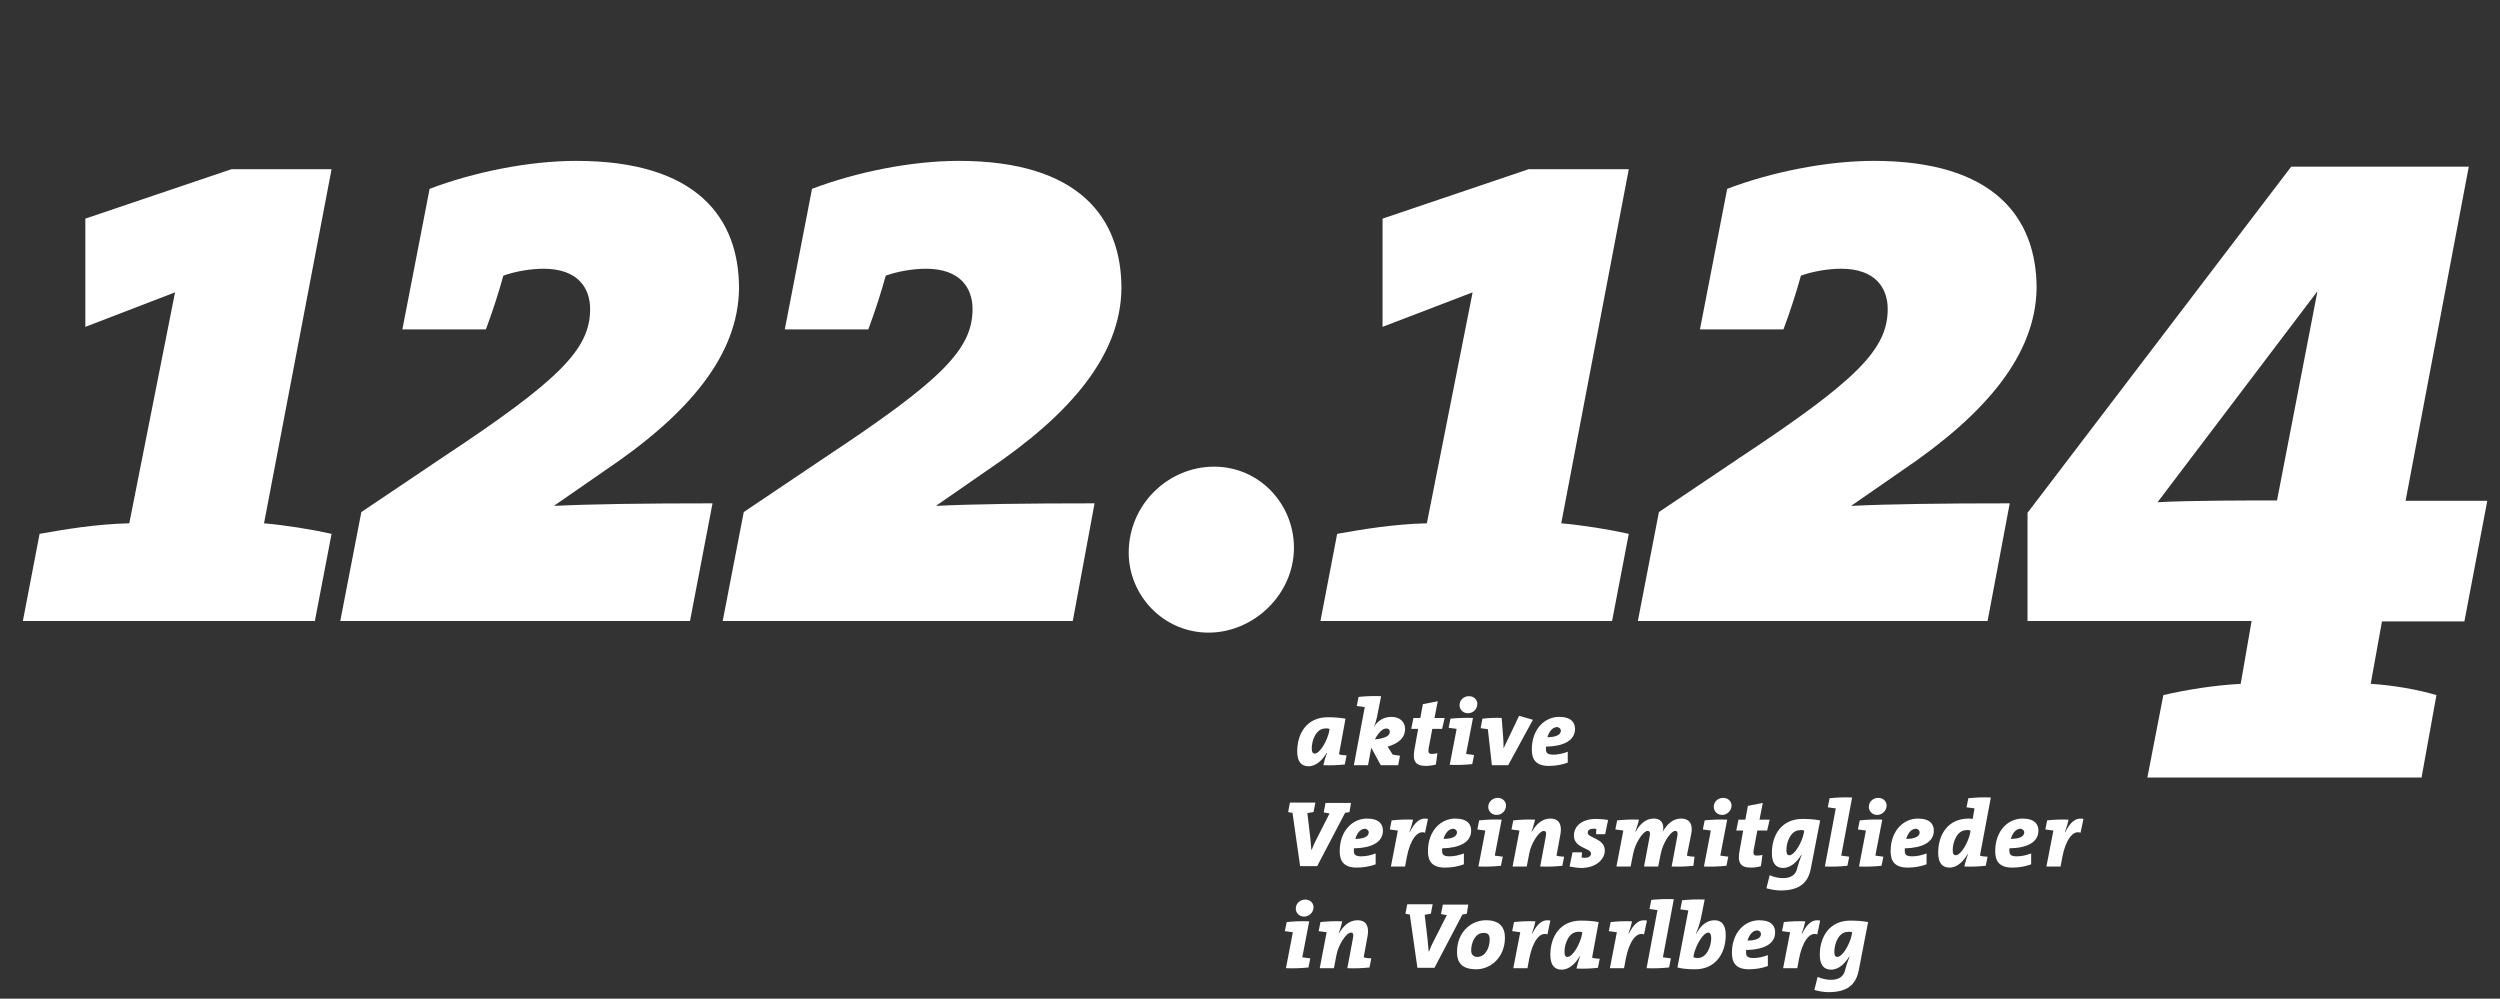
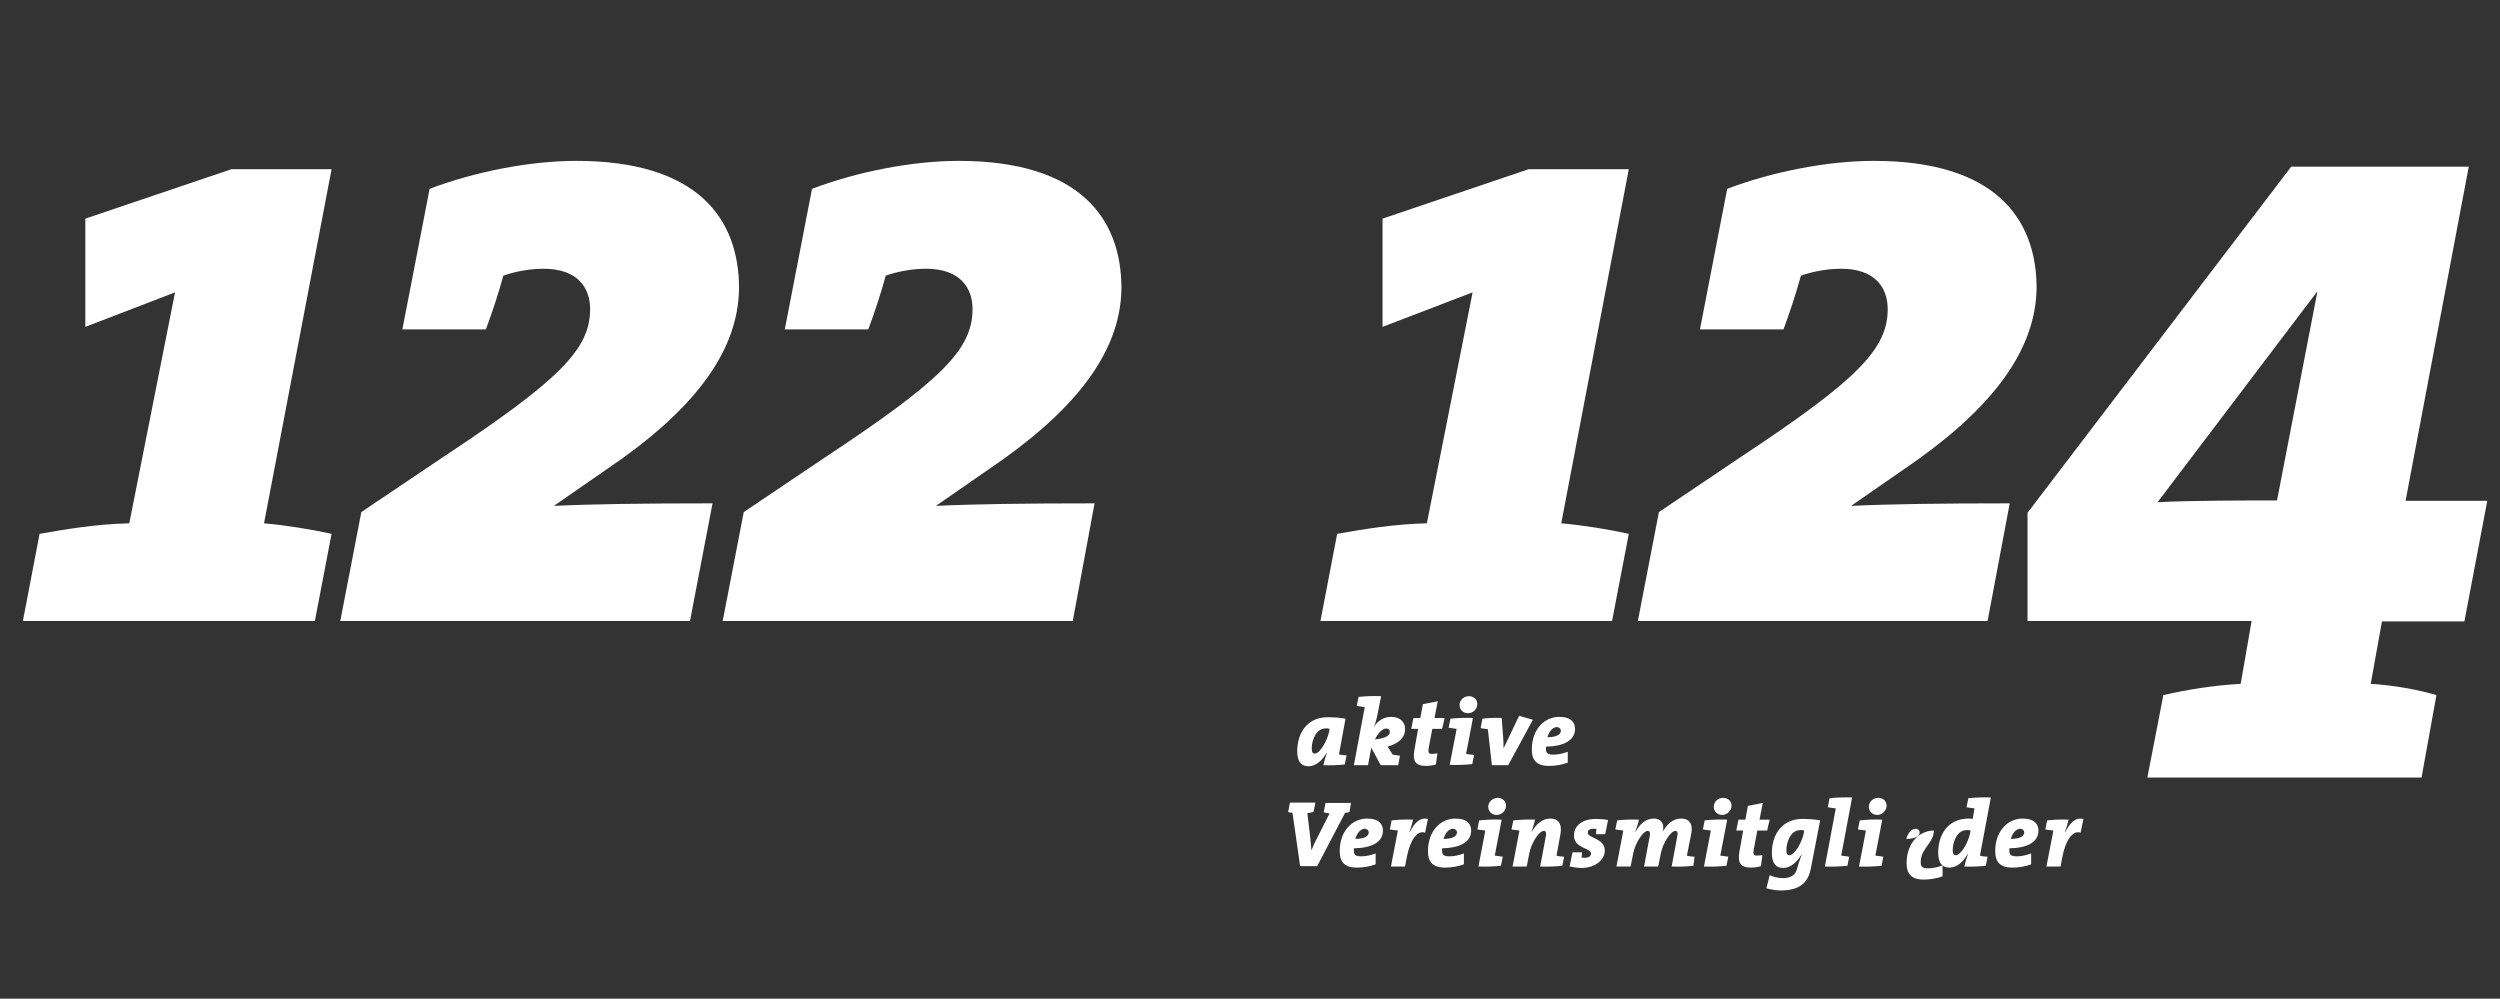
<svg xmlns="http://www.w3.org/2000/svg" version="1.1" id="Ebene_1" x="0px" y="0px" viewBox="0 0 688.4 275" style="enable-background:new 0 0 688.4 275;" xml:space="preserve">
  <rect x="0" y="0" width="688.4" height="275" fill="#333333" stroke="none" />
  <style type="text/css">
	.st0{fill:#FFFFFF;}
</style>
-   <path class="st0" d="M510,256.7l-0.1,0.7c-0.5,2.5-2.5,6.1-4,6.1c-0.5,0-0.8-0.4-0.8-1.4c0-2.4,1.3-5.5,3.7-5.5  C509.3,256.5,509.6,256.6,510,256.7 M514.4,253.9c-1.6-0.3-3.3-0.4-4.9-0.4c-5.7,0-8.4,4.4-8.4,9.4c0,2.8,1.1,4.1,3.1,4.1  c2.2,0,3.9-1.8,5-3.6l0.1,0c-0.6,1.6-0.9,2.4-1.2,3.6c-0.4,1.9-1.7,2.8-4,2.8c-1.1,0-2.5-0.3-3.6-0.8l-0.9,3.6  c1.1,0.3,2.5,0.6,3.9,0.6c5.1,0,7.5-2,8.3-5.9L514.4,253.9z M501.2,253.5c-2.3-0.5-3.7,1.1-5,3.6h-0.1c0.5-1.4,0.8-2.4,1-3.4  c-1.9-0.1-4.1,0-5.9,0.2l-0.5,2.5c0.7,0.1,1.6,0.2,2.2,0.3v0.1l-1.9,9.8h3.9l0.5-2.7c0.9-4.6,2.9-7.4,5-6.6L501.2,253.5z   M484.9,257.2c0,1.1-1.3,1.8-3.7,1.8c0.4-1.4,1.3-2.8,2.7-2.8C484.6,256.3,484.9,256.7,484.9,257.2 M488.8,256.7  c0-1.6-0.9-3.3-4.4-3.3c-3.9,0-7.5,3.3-7.5,9c0,2.8,1.2,4.5,4.7,4.5c1.8,0,3.6-0.3,5.2-0.9v-3c-1.3,0.5-2.7,0.8-3.9,0.8  c-1.6,0-2.1-0.4-2.1-1.5c0-0.2,0-0.5,0-0.7C485.6,261.5,488.8,260,488.8,256.7 M471.2,258.3c0,2.4-1.3,5.5-3.7,5.5  c-0.5,0-0.9-0.1-1.2-0.2l0.1-0.7c0.5-2.4,2.5-6.1,4-6.1C470.9,256.8,471.2,257.3,471.2,258.3 M475.2,257.5c0-2.8-1.1-4.1-3.1-4.1  c-2.1,0-3.8,1.4-5,3.7H467c0.7-1.7,1.1-3,1.4-4.4l1-5c-2.2-0.1-4.3,0-6.2,0.2l-0.5,2.5c0.8,0.1,1.6,0.2,2.2,0.3l-3,15.7  c1.5,0.4,3.1,0.5,4.9,0.5C472.4,266.9,475.2,262.5,475.2,257.5 M460.9,247.6c-2.1-0.1-4.3,0-6.2,0.2l-0.5,2.5  c0.8,0.1,1.6,0.2,2.2,0.3l-3,16c2.1,0.1,4.3,0,6.2-0.2l0.5-2.5c-0.8-0.1-1.6-0.2-2.2-0.3L460.9,247.6z M453.5,253.5  c-2.3-0.5-3.7,1.1-5,3.6h-0.1c0.5-1.4,0.8-2.4,1-3.4c-1.9-0.1-4.1,0-5.9,0.2l-0.5,2.5c0.7,0.1,1.6,0.2,2.2,0.3v0.1l-1.9,9.8h3.9  l0.5-2.7c0.9-4.6,2.9-7.4,5-6.6L453.5,253.5z M435.7,256.7l-0.1,0.7c-0.5,2.5-2.5,6.1-4,6.1c-0.5,0-0.8-0.4-0.8-1.4  c0-2.4,1.3-5.5,3.7-5.5C435,256.5,435.4,256.6,435.7,256.7 M440.2,253.9c-1.6-0.3-3.3-0.4-4.9-0.4c-5.7,0-8.4,4.4-8.4,9.4  c0,2.8,1.1,4.1,3.1,4.1c2.2,0,3.9-1.8,5-3.7h0.1c-0.5,1.4-0.8,2.4-1,3.4c1.9,0.1,4.1,0,5.9-0.2l0.5-2.5c-0.7,0-1.5-0.1-2.1-0.3  L440.2,253.9z M426.9,253.5c-2.3-0.5-3.7,1.1-5,3.6h-0.1c0.5-1.4,0.8-2.4,1-3.4c-1.9-0.1-4.1,0-5.9,0.2l-0.5,2.5  c0.7,0.1,1.6,0.2,2.2,0.3v0.1l-1.9,9.8h3.9l0.5-2.7c0.9-4.6,2.9-7.4,5-6.6L426.9,253.5z M410.2,258.7c0,2.3-1.2,4.8-3.4,4.8  c-1.2,0-1.7-0.8-1.7-1.8c0-2.1,1.1-4.8,3.3-4.8C409.8,256.8,410.2,257.5,410.2,258.7 M414.4,258.2c0-2.8-1.4-4.8-5.2-4.8  c-4.1,0-8,3.2-8,8.8c0,2.9,1.4,4.7,5.3,4.7C410.6,266.9,414.4,263.5,414.4,258.2 M404.3,249.1h-7l-0.5,2.6c0.5,0.1,1.1,0.2,1.6,0.3  l-3.3,6.5c-0.8,1.5-1.2,2.4-1.6,3.5h-0.1c-0.1-1.2-0.2-2.3-0.3-3.3l-0.8-6.8c0.5-0.1,1.2-0.2,1.7-0.3l0.5-2.6h-7l-0.5,2.6  c0.3,0.1,0.8,0.2,1.2,0.2l2.1,14.7h4.7l7.7-14.7c0.4,0,0.9-0.1,1.2-0.2L404.3,249.1z M377.6,263.9c-0.6,0-1.5-0.1-2.1-0.3l1.1-6  c0.4-2.4-0.3-4.2-2.8-4.2c-2.3,0-3.9,1.6-5.1,3.6h-0.1c0.6-1.5,0.8-2.6,1-3.3c-1.9-0.1-4.1,0-6,0.2l-0.5,2.5  c0.7,0.1,1.6,0.2,2.2,0.3l-1.9,9.9h3.9l0.7-3.6c0.5-2.8,2.7-6.2,4-6.2c0.6,0,0.8,0.5,0.5,1.8l-1.5,8c2.2,0.1,4.2,0,6.1-0.2  L377.6,263.9z M360.8,263.9c-0.8-0.1-1.6-0.2-2.2-0.3l1.9-9.9c-2.1-0.1-4.3,0-6.2,0.2l-0.5,2.5c0.8,0.1,1.6,0.2,2.2,0.3l-1.9,9.9  c2.1,0.1,4.3,0,6.2-0.2L360.8,263.9z M361.7,249.8c0-1.1-0.9-2.1-2.3-2.1c-1.3,0-2.6,1-2.6,2.5c0,1.1,0.9,2.2,2.3,2.2  C360.4,252.4,361.7,251.3,361.7,249.8" />
-   <path class="st0" d="M573.7,225.5c-2.3-0.5-3.7,1.1-5,3.6h-0.1c0.5-1.4,0.8-2.4,1-3.4c-1.9-0.1-4.1,0-5.9,0.2l-0.5,2.5  c0.7,0.1,1.6,0.2,2.2,0.3v0.1l-1.9,9.8h3.9l0.5-2.7c0.9-4.6,2.9-7.4,5-6.6L573.7,225.5z M557.4,229.2c0,1.1-1.3,1.8-3.7,1.8  c0.4-1.4,1.3-2.8,2.7-2.8C557,228.3,557.4,228.7,557.4,229.2 M561.3,228.7c0-1.6-0.9-3.3-4.4-3.3c-3.9,0-7.5,3.3-7.5,9  c0,2.8,1.2,4.5,4.7,4.5c1.8,0,3.6-0.3,5.2-0.9v-3c-1.3,0.5-2.7,0.8-3.9,0.8c-1.6,0-2.1-0.4-2.1-1.5c0-0.2,0-0.5,0-0.7  C558.1,233.5,561.3,232,561.3,228.7 M542.6,228.7l-0.1,0.7c-0.5,2.5-2.5,6.1-4,6.1c-0.5,0-0.8-0.4-0.8-1.4c0-2.4,1.3-5.5,3.7-5.5  C541.9,228.5,542.3,228.6,542.6,228.7 M548.2,219.6c-2.2-0.1-4.3,0-6.2,0.2l-0.5,2.5c0.8,0.1,1.6,0.2,2.2,0.3l-0.5,2.9  c-0.5-0.1-0.8-0.1-1.1-0.1c-5.7,0-8.4,4.4-8.4,9.4c0,2.8,1.1,4.1,3.1,4.1c2.2,0,3.9-1.8,5-3.7h0.1c-0.5,1.4-0.8,2.4-1,3.4  c1.9,0.1,4,0,5.9-0.2l0.5-2.5c-0.7,0-1.5-0.1-2.1-0.3L548.2,219.6z M528.6,229.2c0,1.1-1.3,1.8-3.7,1.8c0.4-1.4,1.3-2.8,2.7-2.8  C528.2,228.3,528.6,228.7,528.6,229.2 M532.5,228.7c0-1.6-0.9-3.3-4.4-3.3c-3.9,0-7.5,3.3-7.5,9c0,2.8,1.2,4.5,4.7,4.5  c1.8,0,3.6-0.3,5.2-0.9v-3c-1.3,0.5-2.7,0.8-3.9,0.8c-1.6,0-2.1-0.4-2.1-1.5c0-0.2,0-0.5,0-0.7C529.2,233.5,532.5,232,532.5,228.7   M518.6,235.9c-0.8-0.1-1.6-0.2-2.2-0.3l1.9-9.9c-2.1-0.1-4.3,0-6.2,0.2l-0.5,2.5c0.8,0.1,1.6,0.2,2.2,0.3l-1.9,9.9  c2.1,0.1,4.3,0,6.2-0.2L518.6,235.9z M519.5,221.8c0-1.1-0.9-2.1-2.3-2.1s-2.6,1-2.6,2.5c0,1.1,0.9,2.2,2.3,2.2  C518.2,224.4,519.5,223.3,519.5,221.8 M510,219.6c-2.1-0.1-4.3,0-6.2,0.2l-0.5,2.5c0.8,0.1,1.6,0.2,2.2,0.3l-3,16  c2.1,0.1,4.3,0,6.2-0.2l0.5-2.5c-0.8-0.1-1.6-0.2-2.2-0.3L510,219.6z M496.8,228.7l-0.1,0.7c-0.5,2.5-2.5,6.1-4,6.1  c-0.5,0-0.8-0.4-0.8-1.4c0-2.4,1.3-5.5,3.7-5.5C496.1,228.5,496.4,228.6,496.8,228.7 M501.2,225.9c-1.6-0.3-3.3-0.4-4.9-0.4  c-5.7,0-8.4,4.4-8.4,9.4c0,2.8,1.1,4.1,3.1,4.1c2.2,0,3.9-1.8,5-3.6l0.1,0c-0.6,1.6-0.9,2.4-1.2,3.6c-0.4,1.9-1.7,2.8-4,2.8  c-1.1,0-2.5-0.3-3.6-0.8l-0.9,3.6c1.1,0.3,2.5,0.6,3.9,0.6c5.1,0,7.5-2,8.3-5.9L501.2,225.9z M487.3,225.7h-2.8l0.9-4.6l-4.1,0.8  l-0.7,3.8h-1.9l-0.6,3h1.9l-1,5.6c-0.6,3.2,0.2,4.6,3.1,4.6c0.8,0,1.9-0.1,2.8-0.4l0.4-3.1c-0.4,0.1-0.9,0.2-1.5,0.2  c-0.9,0-1.1-0.4-0.9-1.6l1-5.3h2.7L487.3,225.7z M475.9,235.9c-0.8-0.1-1.6-0.2-2.2-0.3l1.9-9.9c-2.1-0.1-4.3,0-6.2,0.2l-0.5,2.5  c0.8,0.1,1.6,0.2,2.2,0.3l-1.9,9.9c2.1,0.1,4.3,0,6.2-0.2L475.9,235.9z M476.8,221.8c0-1.1-0.9-2.1-2.3-2.1s-2.6,1-2.6,2.5  c0,1.1,0.9,2.2,2.3,2.2C475.5,224.4,476.8,223.3,476.8,221.8 M466.6,235.9c-0.7,0-1.5-0.1-2.1-0.3l1.2-6c0.5-2.4-0.3-4.2-2.8-4.2  c-2.3,0-3.9,1.6-5.1,3.7l0,0c0.2-0.5,0.2-0.9,0.2-1.2c0-1.7-1.1-2.5-2.6-2.5c-2.3,0-3.9,1.6-5,3.6h-0.1c0.4-1.1,0.8-2.3,1-3.3  c-1.9-0.1-4.1,0-6,0.2l-0.5,2.5c0.7,0.1,1.6,0.2,2.2,0.3l-1.9,9.9h3.9l0.7-3.5c0.6-3.1,2.8-6.3,4-6.3c0.6,0,0.8,0.5,0.5,1.8l-1.5,8  h3.9l0.7-3.5c0.6-3.1,2.8-6.3,4-6.3c0.6,0,0.8,0.5,0.5,1.8l-1.5,8c2.1,0.1,4.2,0,6-0.2L466.6,235.9z M442.8,225.8  c-1-0.2-2.3-0.3-3.3-0.3c-4.1,0-6.1,2.1-6.1,4.6c0,3.5,4.7,3.4,4.7,4.9c0,0.8-0.7,1.2-1.7,1.2c-0.3,0-0.6,0-0.9-0.1  c0.1-0.4,0.1-1,0.1-1.4H433l-0.8,3.9c1,0.2,2.3,0.4,3.2,0.4c4.1,0,6.5-2.4,6.5-4.8c0-3.4-4.7-3.4-4.7-4.9c0-0.7,0.5-1.1,1.6-1.1  c0.3,0,0.6,0,0.8,0.1c-0.1,0.4-0.1,0.9-0.1,1.4h2.5L442.8,225.8z M430.7,235.9c-0.6,0-1.5-0.1-2.1-0.3l1.1-6  c0.4-2.4-0.3-4.2-2.8-4.2c-2.3,0-3.9,1.6-5.1,3.6h-0.1c0.6-1.5,0.8-2.6,1-3.3c-1.9-0.1-4.1,0-6,0.2l-0.5,2.5  c0.7,0.1,1.6,0.2,2.2,0.3l-1.9,9.9h3.9l0.7-3.6c0.5-2.8,2.7-6.2,4-6.2c0.6,0,0.8,0.5,0.5,1.8l-1.5,8c2.2,0.1,4.2,0,6.1-0.2  L430.7,235.9z M413.8,235.9c-0.8-0.1-1.6-0.2-2.2-0.3l1.9-9.9c-2.1-0.1-4.3,0-6.2,0.2l-0.5,2.5c0.8,0.1,1.6,0.2,2.2,0.3l-1.9,9.9  c2.1,0.1,4.3,0,6.2-0.2L413.8,235.9z M414.7,221.8c0-1.1-0.9-2.1-2.3-2.1c-1.3,0-2.6,1-2.6,2.5c0,1.1,0.9,2.2,2.3,2.2  C413.5,224.4,414.7,223.3,414.7,221.8 M401.2,229.2c0,1.1-1.3,1.8-3.7,1.8c0.4-1.4,1.3-2.8,2.7-2.8  C400.8,228.3,401.2,228.7,401.2,229.2 M405.1,228.7c0-1.6-0.9-3.3-4.4-3.3c-3.9,0-7.5,3.3-7.5,9c0,2.8,1.2,4.5,4.7,4.5  c1.8,0,3.6-0.3,5.2-0.9v-3c-1.3,0.5-2.7,0.8-3.9,0.8c-1.6,0-2.1-0.4-2.1-1.5c0-0.2,0-0.5,0-0.7C401.8,233.5,405.1,232,405.1,228.7   M393.2,225.5c-2.3-0.5-3.7,1.1-5,3.6h-0.1c0.5-1.4,0.8-2.4,1-3.4c-1.9-0.1-4.1,0-5.9,0.2l-0.5,2.5c0.7,0.1,1.6,0.2,2.2,0.3v0.1  l-1.9,9.8h3.9l0.5-2.7c0.9-4.6,2.9-7.4,5-6.6L393.2,225.5z M376.9,229.2c0,1.1-1.3,1.8-3.7,1.8c0.4-1.4,1.3-2.8,2.7-2.8  C376.5,228.3,376.9,228.7,376.9,229.2 M380.8,228.7c0-1.6-0.9-3.3-4.4-3.3c-3.9,0-7.5,3.3-7.5,9c0,2.8,1.2,4.5,4.7,4.5  c1.8,0,3.6-0.3,5.2-0.9v-3c-1.3,0.5-2.7,0.8-3.9,0.8c-1.6,0-2.1-0.4-2.1-1.5c0-0.2,0-0.5,0-0.7C377.6,233.5,380.8,232,380.8,228.7   M372,221.1h-7l-0.5,2.6c0.5,0.1,1.1,0.2,1.6,0.3l-3.3,6.5c-0.8,1.5-1.2,2.4-1.6,3.5h-0.1c-0.1-1.2-0.2-2.3-0.3-3.3l-0.8-6.8  c0.5-0.1,1.2-0.2,1.7-0.3l0.5-2.6h-7l-0.5,2.6c0.3,0.1,0.8,0.2,1.2,0.2l2.1,14.7h4.7l7.7-14.7c0.4,0,0.9-0.1,1.2-0.2L372,221.1z" />
+   <path class="st0" d="M573.7,225.5c-2.3-0.5-3.7,1.1-5,3.6h-0.1c0.5-1.4,0.8-2.4,1-3.4c-1.9-0.1-4.1,0-5.9,0.2l-0.5,2.5  c0.7,0.1,1.6,0.2,2.2,0.3v0.1l-1.9,9.8h3.9l0.5-2.7c0.9-4.6,2.9-7.4,5-6.6L573.7,225.5z M557.4,229.2c0,1.1-1.3,1.8-3.7,1.8  c0.4-1.4,1.3-2.8,2.7-2.8C557,228.3,557.4,228.7,557.4,229.2 M561.3,228.7c0-1.6-0.9-3.3-4.4-3.3c-3.9,0-7.5,3.3-7.5,9  c0,2.8,1.2,4.5,4.7,4.5c1.8,0,3.6-0.3,5.2-0.9v-3c-1.3,0.5-2.7,0.8-3.9,0.8c-1.6,0-2.1-0.4-2.1-1.5c0-0.2,0-0.5,0-0.7  C558.1,233.5,561.3,232,561.3,228.7 M542.6,228.7l-0.1,0.7c-0.5,2.5-2.5,6.1-4,6.1c-0.5,0-0.8-0.4-0.8-1.4c0-2.4,1.3-5.5,3.7-5.5  C541.9,228.5,542.3,228.6,542.6,228.7 M548.2,219.6c-2.2-0.1-4.3,0-6.2,0.2l-0.5,2.5c0.8,0.1,1.6,0.2,2.2,0.3l-0.5,2.9  c-0.5-0.1-0.8-0.1-1.1-0.1c-5.7,0-8.4,4.4-8.4,9.4c0,2.8,1.1,4.1,3.1,4.1c2.2,0,3.9-1.8,5-3.7h0.1c-0.5,1.4-0.8,2.4-1,3.4  c1.9,0.1,4,0,5.9-0.2l0.5-2.5c-0.7,0-1.5-0.1-2.1-0.3L548.2,219.6z M528.6,229.2c0,1.1-1.3,1.8-3.7,1.8c0.4-1.4,1.3-2.8,2.7-2.8  C528.2,228.3,528.6,228.7,528.6,229.2 M532.5,228.7c-3.9,0-7.5,3.3-7.5,9c0,2.8,1.2,4.5,4.7,4.5  c1.8,0,3.6-0.3,5.2-0.9v-3c-1.3,0.5-2.7,0.8-3.9,0.8c-1.6,0-2.1-0.4-2.1-1.5c0-0.2,0-0.5,0-0.7C529.2,233.5,532.5,232,532.5,228.7   M518.6,235.9c-0.8-0.1-1.6-0.2-2.2-0.3l1.9-9.9c-2.1-0.1-4.3,0-6.2,0.2l-0.5,2.5c0.8,0.1,1.6,0.2,2.2,0.3l-1.9,9.9  c2.1,0.1,4.3,0,6.2-0.2L518.6,235.9z M519.5,221.8c0-1.1-0.9-2.1-2.3-2.1s-2.6,1-2.6,2.5c0,1.1,0.9,2.2,2.3,2.2  C518.2,224.4,519.5,223.3,519.5,221.8 M510,219.6c-2.1-0.1-4.3,0-6.2,0.2l-0.5,2.5c0.8,0.1,1.6,0.2,2.2,0.3l-3,16  c2.1,0.1,4.3,0,6.2-0.2l0.5-2.5c-0.8-0.1-1.6-0.2-2.2-0.3L510,219.6z M496.8,228.7l-0.1,0.7c-0.5,2.5-2.5,6.1-4,6.1  c-0.5,0-0.8-0.4-0.8-1.4c0-2.4,1.3-5.5,3.7-5.5C496.1,228.5,496.4,228.6,496.8,228.7 M501.2,225.9c-1.6-0.3-3.3-0.4-4.9-0.4  c-5.7,0-8.4,4.4-8.4,9.4c0,2.8,1.1,4.1,3.1,4.1c2.2,0,3.9-1.8,5-3.6l0.1,0c-0.6,1.6-0.9,2.4-1.2,3.6c-0.4,1.9-1.7,2.8-4,2.8  c-1.1,0-2.5-0.3-3.6-0.8l-0.9,3.6c1.1,0.3,2.5,0.6,3.9,0.6c5.1,0,7.5-2,8.3-5.9L501.2,225.9z M487.3,225.7h-2.8l0.9-4.6l-4.1,0.8  l-0.7,3.8h-1.9l-0.6,3h1.9l-1,5.6c-0.6,3.2,0.2,4.6,3.1,4.6c0.8,0,1.9-0.1,2.8-0.4l0.4-3.1c-0.4,0.1-0.9,0.2-1.5,0.2  c-0.9,0-1.1-0.4-0.9-1.6l1-5.3h2.7L487.3,225.7z M475.9,235.9c-0.8-0.1-1.6-0.2-2.2-0.3l1.9-9.9c-2.1-0.1-4.3,0-6.2,0.2l-0.5,2.5  c0.8,0.1,1.6,0.2,2.2,0.3l-1.9,9.9c2.1,0.1,4.3,0,6.2-0.2L475.9,235.9z M476.8,221.8c0-1.1-0.9-2.1-2.3-2.1s-2.6,1-2.6,2.5  c0,1.1,0.9,2.2,2.3,2.2C475.5,224.4,476.8,223.3,476.8,221.8 M466.6,235.9c-0.7,0-1.5-0.1-2.1-0.3l1.2-6c0.5-2.4-0.3-4.2-2.8-4.2  c-2.3,0-3.9,1.6-5.1,3.7l0,0c0.2-0.5,0.2-0.9,0.2-1.2c0-1.7-1.1-2.5-2.6-2.5c-2.3,0-3.9,1.6-5,3.6h-0.1c0.4-1.1,0.8-2.3,1-3.3  c-1.9-0.1-4.1,0-6,0.2l-0.5,2.5c0.7,0.1,1.6,0.2,2.2,0.3l-1.9,9.9h3.9l0.7-3.5c0.6-3.1,2.8-6.3,4-6.3c0.6,0,0.8,0.5,0.5,1.8l-1.5,8  h3.9l0.7-3.5c0.6-3.1,2.8-6.3,4-6.3c0.6,0,0.8,0.5,0.5,1.8l-1.5,8c2.1,0.1,4.2,0,6-0.2L466.6,235.9z M442.8,225.8  c-1-0.2-2.3-0.3-3.3-0.3c-4.1,0-6.1,2.1-6.1,4.6c0,3.5,4.7,3.4,4.7,4.9c0,0.8-0.7,1.2-1.7,1.2c-0.3,0-0.6,0-0.9-0.1  c0.1-0.4,0.1-1,0.1-1.4H433l-0.8,3.9c1,0.2,2.3,0.4,3.2,0.4c4.1,0,6.5-2.4,6.5-4.8c0-3.4-4.7-3.4-4.7-4.9c0-0.7,0.5-1.1,1.6-1.1  c0.3,0,0.6,0,0.8,0.1c-0.1,0.4-0.1,0.9-0.1,1.4h2.5L442.8,225.8z M430.7,235.9c-0.6,0-1.5-0.1-2.1-0.3l1.1-6  c0.4-2.4-0.3-4.2-2.8-4.2c-2.3,0-3.9,1.6-5.1,3.6h-0.1c0.6-1.5,0.8-2.6,1-3.3c-1.9-0.1-4.1,0-6,0.2l-0.5,2.5  c0.7,0.1,1.6,0.2,2.2,0.3l-1.9,9.9h3.9l0.7-3.6c0.5-2.8,2.7-6.2,4-6.2c0.6,0,0.8,0.5,0.5,1.8l-1.5,8c2.2,0.1,4.2,0,6.1-0.2  L430.7,235.9z M413.8,235.9c-0.8-0.1-1.6-0.2-2.2-0.3l1.9-9.9c-2.1-0.1-4.3,0-6.2,0.2l-0.5,2.5c0.8,0.1,1.6,0.2,2.2,0.3l-1.9,9.9  c2.1,0.1,4.3,0,6.2-0.2L413.8,235.9z M414.7,221.8c0-1.1-0.9-2.1-2.3-2.1c-1.3,0-2.6,1-2.6,2.5c0,1.1,0.9,2.2,2.3,2.2  C413.5,224.4,414.7,223.3,414.7,221.8 M401.2,229.2c0,1.1-1.3,1.8-3.7,1.8c0.4-1.4,1.3-2.8,2.7-2.8  C400.8,228.3,401.2,228.7,401.2,229.2 M405.1,228.7c0-1.6-0.9-3.3-4.4-3.3c-3.9,0-7.5,3.3-7.5,9c0,2.8,1.2,4.5,4.7,4.5  c1.8,0,3.6-0.3,5.2-0.9v-3c-1.3,0.5-2.7,0.8-3.9,0.8c-1.6,0-2.1-0.4-2.1-1.5c0-0.2,0-0.5,0-0.7C401.8,233.5,405.1,232,405.1,228.7   M393.2,225.5c-2.3-0.5-3.7,1.1-5,3.6h-0.1c0.5-1.4,0.8-2.4,1-3.4c-1.9-0.1-4.1,0-5.9,0.2l-0.5,2.5c0.7,0.1,1.6,0.2,2.2,0.3v0.1  l-1.9,9.8h3.9l0.5-2.7c0.9-4.6,2.9-7.4,5-6.6L393.2,225.5z M376.9,229.2c0,1.1-1.3,1.8-3.7,1.8c0.4-1.4,1.3-2.8,2.7-2.8  C376.5,228.3,376.9,228.7,376.9,229.2 M380.8,228.7c0-1.6-0.9-3.3-4.4-3.3c-3.9,0-7.5,3.3-7.5,9c0,2.8,1.2,4.5,4.7,4.5  c1.8,0,3.6-0.3,5.2-0.9v-3c-1.3,0.5-2.7,0.8-3.9,0.8c-1.6,0-2.1-0.4-2.1-1.5c0-0.2,0-0.5,0-0.7C377.6,233.5,380.8,232,380.8,228.7   M372,221.1h-7l-0.5,2.6c0.5,0.1,1.1,0.2,1.6,0.3l-3.3,6.5c-0.8,1.5-1.2,2.4-1.6,3.5h-0.1c-0.1-1.2-0.2-2.3-0.3-3.3l-0.8-6.8  c0.5-0.1,1.2-0.2,1.7-0.3l0.5-2.6h-7l-0.5,2.6c0.3,0.1,0.8,0.2,1.2,0.2l2.1,14.7h4.7l7.7-14.7c0.4,0,0.9-0.1,1.2-0.2L372,221.1z" />
  <path class="st0" d="M429.8,201.2c0,1.1-1.3,1.8-3.7,1.8c0.4-1.4,1.3-2.8,2.7-2.8C429.4,200.3,429.8,200.7,429.8,201.2 M433.7,200.7  c0-1.6-0.9-3.3-4.4-3.3c-3.9,0-7.5,3.3-7.5,9c0,2.8,1.2,4.5,4.7,4.5c1.8,0,3.6-0.3,5.2-0.9v-3c-1.3,0.5-2.7,0.8-3.9,0.8  c-1.6,0-2.1-0.4-2.1-1.5c0-0.2,0-0.5,0-0.7C430.4,205.5,433.7,204,433.7,200.7 M422.1,198.2l-3.8-1.1l-4.2,8.8H414  c0-1.1,0-2.1-0.1-3l-0.4-5.2c-1.7-0.1-3.8,0-5.3,0.2l-0.5,2.6c0.6,0.1,1.4,0.2,2,0.3l1.1,9.9h4.5L422.1,198.2z M405.9,207.9  c-0.8-0.1-1.6-0.2-2.2-0.3l1.9-9.9c-2.1-0.1-4.3,0-6.2,0.2l-0.5,2.5c0.8,0.1,1.6,0.2,2.2,0.3l-1.9,9.9c2.1,0.1,4.3,0,6.2-0.2  L405.9,207.9z M406.8,193.8c0-1.1-0.9-2.1-2.3-2.1s-2.6,1-2.6,2.5c0,1.1,0.9,2.2,2.3,2.2C405.6,196.4,406.8,195.3,406.8,193.8   M397.8,197.7H395l0.9-4.6l-4.1,0.8l-0.7,3.8h-1.9l-0.6,3h1.9l-1,5.6c-0.6,3.2,0.2,4.6,3.1,4.6c0.8,0,1.9-0.1,2.8-0.4l0.4-3.1  c-0.4,0.1-0.9,0.2-1.5,0.2c-0.9,0-1.1-0.4-0.9-1.6l1-5.3h2.7L397.8,197.7z M382.7,201.5c0,1.1-1.2,1.8-4.1,2.1c0.8-1.6,2-3,3.1-3  C382.4,200.6,382.7,201,382.7,201.5 M386.9,200.7c0-1.8-1.3-3.3-3.8-3.3c-2,0-3.7,1-4.8,2.8h0c0.4-0.9,0.7-1.9,0.9-2.9l1.1-5.6  c-2.1-0.1-4.3,0-6.2,0.2l-0.5,2.5c0.8,0.1,1.6,0.2,2.2,0.3l-3,16h3.9l0.9-4.8l2.6,4.8h4.8l0.5-2.6c-0.7-0.1-1.4-0.2-2-0.3l-1.4-2.2  C385.1,204.7,386.9,203.2,386.9,200.7 M366.1,200.7l-0.1,0.7c-0.5,2.5-2.5,6.1-4,6.1c-0.5,0-0.8-0.4-0.8-1.4c0-2.4,1.3-5.5,3.7-5.5  C365.4,200.5,365.7,200.6,366.1,200.7 M370.5,197.9c-1.6-0.3-3.3-0.4-4.9-0.4c-5.7,0-8.4,4.4-8.4,9.4c0,2.8,1.1,4.1,3.1,4.1  c2.2,0,3.9-1.8,5-3.7h0.1c-0.5,1.4-0.8,2.4-1,3.4c1.9,0.1,4.1,0,5.9-0.2l0.5-2.5c-0.7,0-1.5-0.1-2.1-0.3L370.5,197.9z" />
  <g>
    <path class="st0" d="M86.7,171H6.3l4.6-24c6.8-1.2,15.5-2.7,24.7-2.9l12.6-63.6L23.5,90V60.2l40.2-13.6h27.6l-18.6,97.5   c5.8,0.5,13.3,1.7,18.6,2.9L86.7,171z" />
    <path class="st0" d="M166.8,129.4l-14,9.7l-0.2,0.2c10.2-0.5,24.9-0.7,43.6-0.7L190,171H93.7l5.8-30l22.3-15   c32.2-21.3,40.7-29.8,40.7-40.9c0-5.8-3.4-11.1-12.8-11.1c-3.6,0-7.7,0.7-11.1,1.9c-1.2,4.4-2.9,9.7-4.8,14.8h-23l7.5-38.7   c12.1-4.6,27.3-7.7,40.4-7.7c33.2,0,44.8,15.7,44.8,35.1C203.3,97.7,189.8,113.9,166.8,129.4z" />
    <path class="st0" d="M272,129.4l-14,9.7l-0.2,0.2c10.2-0.5,24.9-0.7,43.6-0.7l-6,32.4H199l5.8-30l22.3-15   c32.2-21.3,40.7-29.8,40.7-40.9c0-5.8-3.4-11.1-12.8-11.1c-3.6,0-7.7,0.7-11.1,1.9c-1.2,4.4-2.9,9.7-4.8,14.8h-23l7.5-38.7   c12.1-4.6,27.3-7.7,40.4-7.7c33.2,0,44.8,15.7,44.8,35.1C308.6,97.7,295,113.9,272,129.4z" />
-     <path class="st0" d="M332.8,174.2c-12.6,0-22-10.4-22-22c0-13.3,10.9-23.7,23.5-23.7c12.6,0,22,10.4,22,22.3   C356.3,163.8,345.1,174.2,332.8,174.2z" />
    <path class="st0" d="M443.9,171h-80.3l4.6-24c6.8-1.2,15.5-2.7,24.7-2.9l12.6-63.6L380.7,90V60.2l40.2-13.6h27.6l-18.6,97.5   c5.8,0.5,13.3,1.7,18.6,2.9L443.9,171z" />
    <path class="st0" d="M524,129.4l-14,9.7l-0.2,0.2c10.2-0.5,24.9-0.7,43.6-0.7l-6.1,32.4h-96.3l5.8-30l22.3-15   c32.2-21.3,40.7-29.8,40.7-40.9c0-5.8-3.4-11.1-12.8-11.1c-3.6,0-7.7,0.7-11.1,1.9c-1.2,4.4-2.9,9.7-4.8,14.8h-23l7.5-38.7   c12.1-4.6,27.3-7.7,40.4-7.7c33.2,0,44.8,15.7,44.8,35.1C560.5,97.7,546.9,113.9,524,129.4z" />
    <path class="st0" d="M670.9,191.4l-4.1,22.7h-75.5l4.4-22.7c6.5-1.5,14-2.7,21.3-3.1L620,171h-61.7v-29.8l72.6-95.3h48.9l-17.4,92   h22.5l-6.3,33.2h-22.7l-3.1,17.2C659.2,188.7,665.8,189.9,670.9,191.4z M637.9,80.5l-43.8,57.8c8.2-0.5,26.1-0.5,32.9-0.5   l11.1-57.4H637.9z" />
  </g>
</svg>